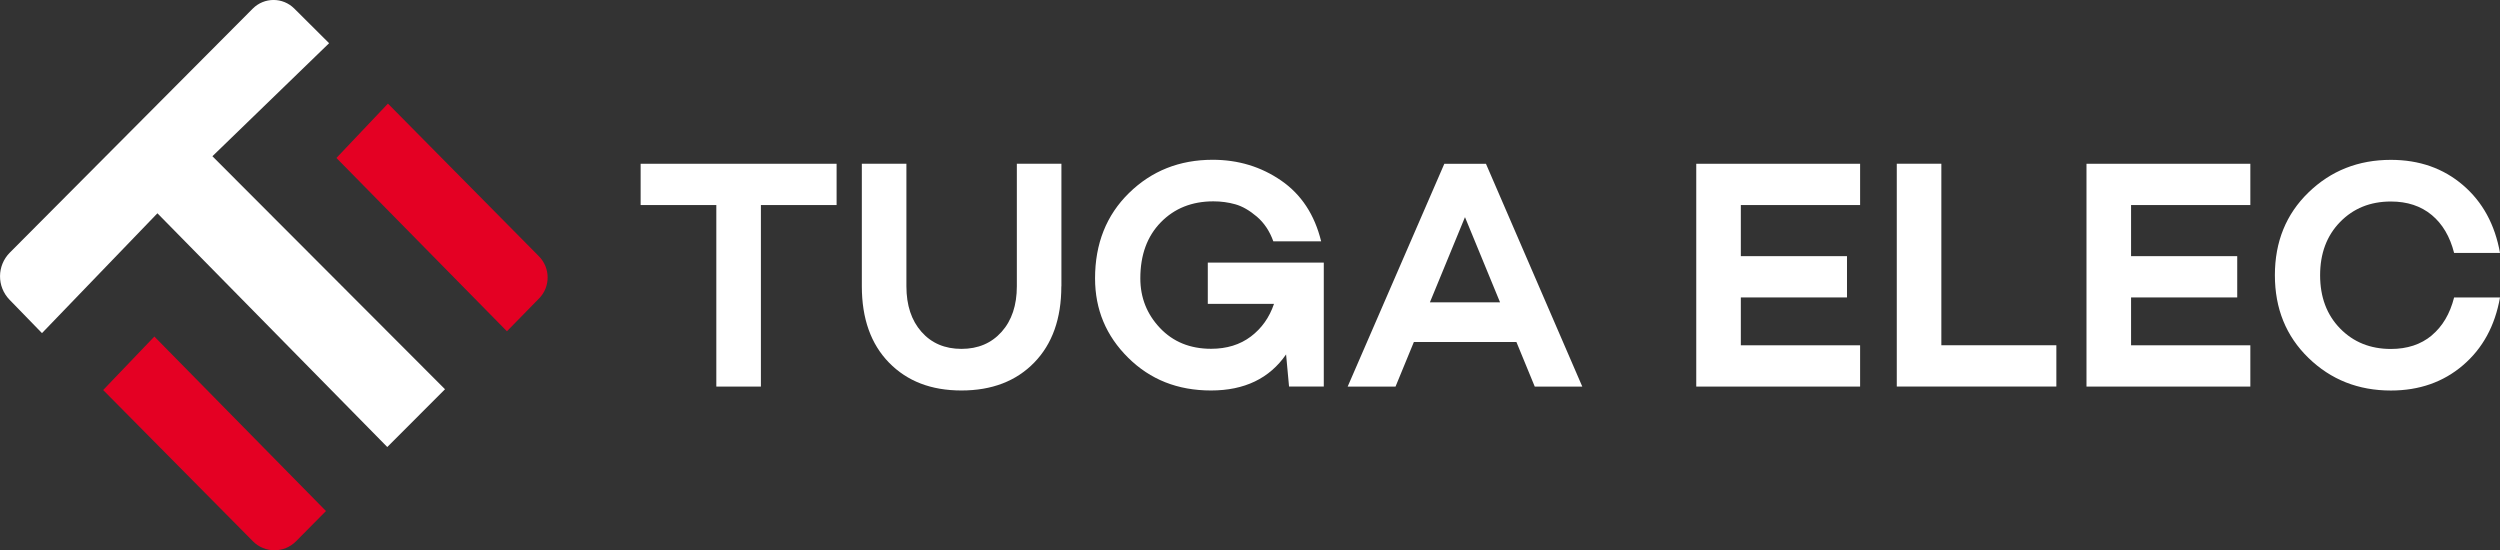
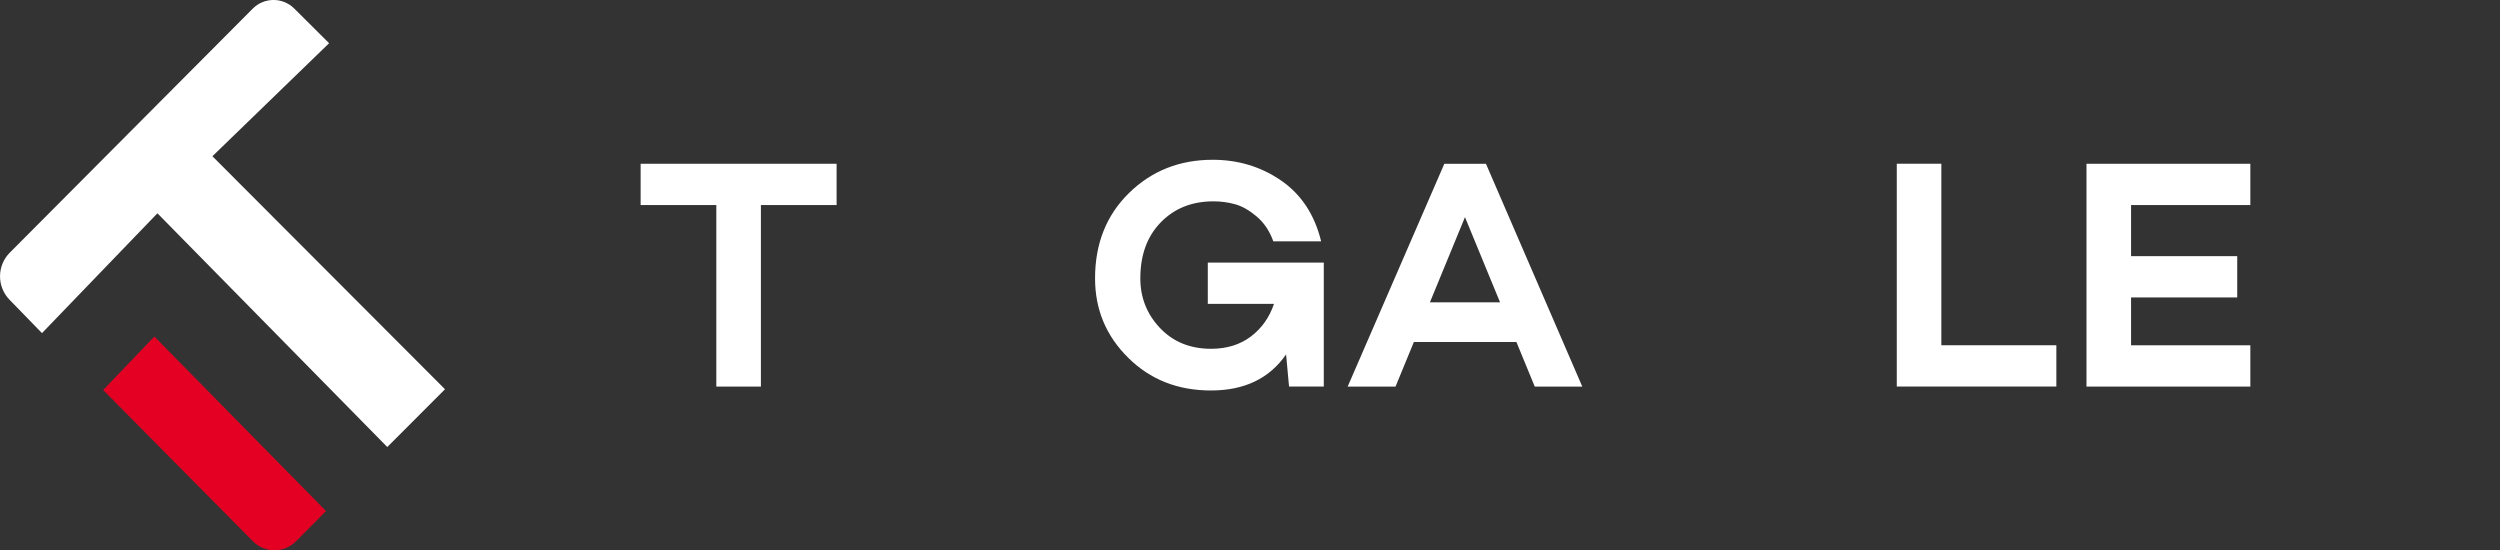
<svg xmlns="http://www.w3.org/2000/svg" id="Calque_2" viewBox="0 0 608.03 133.84">
  <rect x="0" y="0" width="608.03" height="133.84" fill="#333333" stroke="none" />
  <defs>
    <style>
      .cls-1 {
        fill: #fff;
      }

      .cls-2 {
        fill: #e40023;
      }
    </style>
  </defs>
  <g id="Calque_1-2" data-name="Calque_1">
    <g>
      <path class="cls-1" d="M38.28,51.88c-10.09,10.48-19.1,19.83-28.07,29.14-2.79-2.87-5.41-5.57-7.89-8.12-3.11-3.2-3.08-8.3.07-11.46C21.95,41.79,41.7,21.96,61.47,2.1c2.78-2.79,7.29-2.81,10.09-.03s5.53,5.5,8.48,8.44c-9.43,9.14-18.84,18.26-28.38,27.49,19.5,19.53,38.24,38.31,56.57,56.67-4.73,4.73-9.23,9.24-14.04,14.05-18.27-18.58-36.73-37.35-55.9-56.84Z" />
-       <path class="cls-2" d="M131.11,72.58c-2.59,2.65-5.21,5.33-7.82,7.99-14.04-14.27-27.96-28.42-41.47-42.15,3.86-4.07,8.23-8.69,12.53-13.22,12.28,12.42,24.45,24.72,36.73,37.14,2.8,2.84,2.82,7.4.03,10.25Z" />
+       <path class="cls-2" d="M131.11,72.58Z" />
      <path class="cls-2" d="M79.28,124.29c-2.34,2.36-4.81,4.85-7.29,7.36-2.88,2.91-7.59,2.91-10.47,0-12.29-12.41-24.48-24.72-36.43-36.79,3.75-3.92,8.15-8.51,12.45-13.01,13.92,14.15,27.71,28.17,41.74,42.44Z" />
    </g>
    <g>
      <path class="cls-1" d="M203.47,49.87h-18.41v44.15h-10.84v-44.15h-18.41v-10.04h47.66v10.04Z" />
-       <path class="cls-1" d="M258.13,69.63c0,7.86-2.2,14.05-6.61,18.57-4.41,4.52-10.31,6.77-17.69,6.77s-13.2-2.26-17.61-6.77c-4.41-4.52-6.61-10.71-6.61-18.57v-29.81h10.84v29.81c0,4.62,1.22,8.31,3.67,11.08,2.44,2.76,5.68,4.14,9.72,4.14s7.29-1.38,9.76-4.14c2.47-2.76,3.71-6.46,3.71-11.08v-29.81h10.84v29.81Z" />
      <path class="cls-1" d="M321.96,63.89v30.12h-8.45l-.72-7.81c-4.04,5.84-10.12,8.77-18.25,8.77s-14.8-2.66-20.16-7.97c-5.37-5.31-8.05-11.74-8.05-19.29,0-8.45,2.75-15.37,8.25-20.76,5.5-5.39,12.29-8.09,20.36-8.09,6.22,0,11.77,1.69,16.66,5.06s8.13,8.3,9.72,14.78h-11.63c-.9-2.5-2.24-4.5-4.02-6.02-1.78-1.51-3.52-2.51-5.22-2.99-1.7-.48-3.48-.72-5.34-.72-5.21,0-9.47,1.7-12.79,5.1-3.32,3.4-4.98,7.94-4.98,13.63,0,4.68,1.59,8.7,4.78,12.07,3.19,3.37,7.33,5.06,12.43,5.06,3.82,0,7.05-1,9.68-2.99,2.63-1.99,4.5-4.64,5.62-7.93h-16.1v-10.04h28.21Z" />
      <path class="cls-1" d="M368.81,83.18h-24.94l-4.46,10.84h-11.64l23.51-54.19h10.12l23.43,54.19h-11.56l-4.46-10.84ZM364.83,73.53l-8.53-20.72-8.53,20.72h17.05Z" />
-       <path class="cls-1" d="M423.39,49.87v12.43h25.82v10.04h-25.82v11.64h29.01v10.04h-39.85v-54.19h39.85v10.04h-29.01Z" />
      <path class="cls-1" d="M500.13,83.97v10.04h-38.81v-54.19h10.84v44.15h27.97Z" />
      <path class="cls-1" d="M518.3,49.87v12.43h25.82v10.04h-25.82v11.64h29.01v10.04h-39.85v-54.19h39.85v10.04h-29.01Z" />
-       <path class="cls-1" d="M591.41,81.58c2.63-2.18,4.45-5.26,5.46-9.24h11.16c-1.22,6.91-4.22,12.41-9.01,16.5-4.78,4.09-10.63,6.14-17.53,6.14-7.92,0-14.6-2.64-20.04-7.93-5.45-5.29-8.17-11.99-8.17-20.12s2.72-14.84,8.17-20.12c5.45-5.29,12.13-7.93,20.04-7.93,6.91,0,12.75,2.05,17.53,6.14,4.78,4.09,7.78,9.59,9.01,16.5h-11.16c-1.01-3.98-2.83-7.07-5.46-9.24-2.63-2.18-5.94-3.27-9.92-3.27-4.99,0-9.11,1.66-12.35,4.98-3.24,3.32-4.86,7.64-4.86,12.95s1.62,9.63,4.86,12.95c3.24,3.32,7.36,4.98,12.35,4.98,3.98,0,7.29-1.09,9.92-3.27Z" />
    </g>
  </g>
</svg>